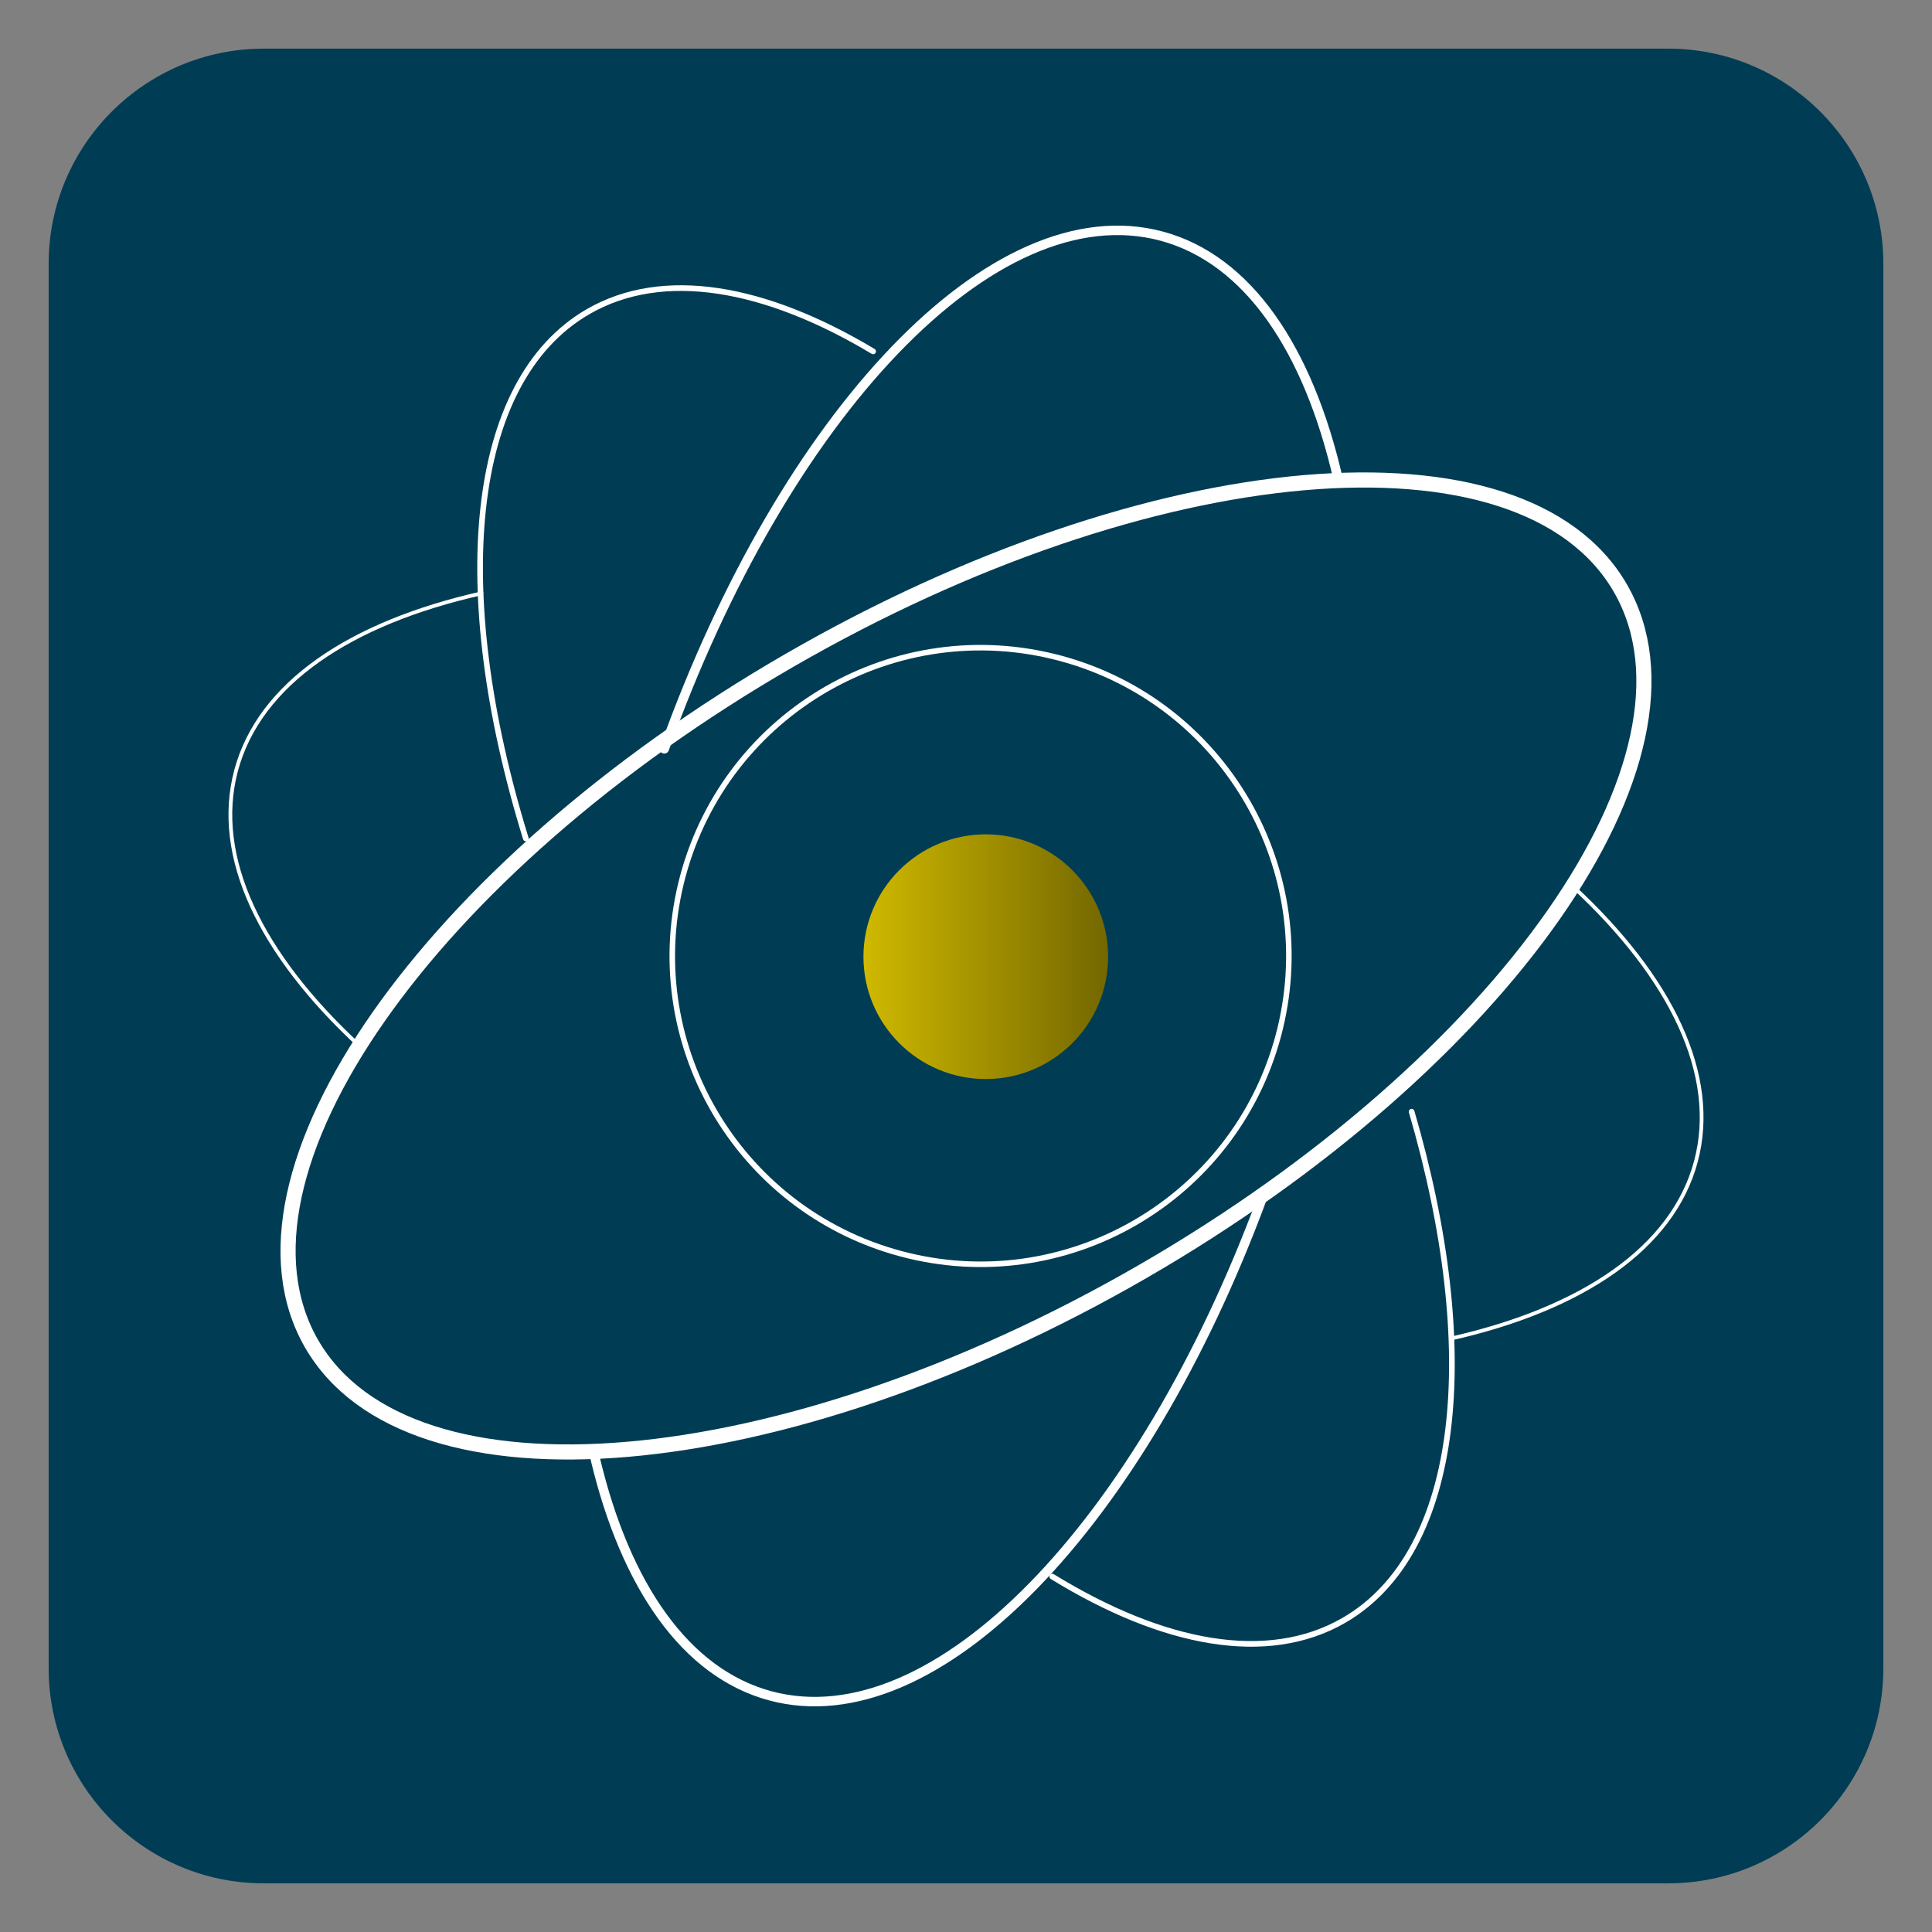
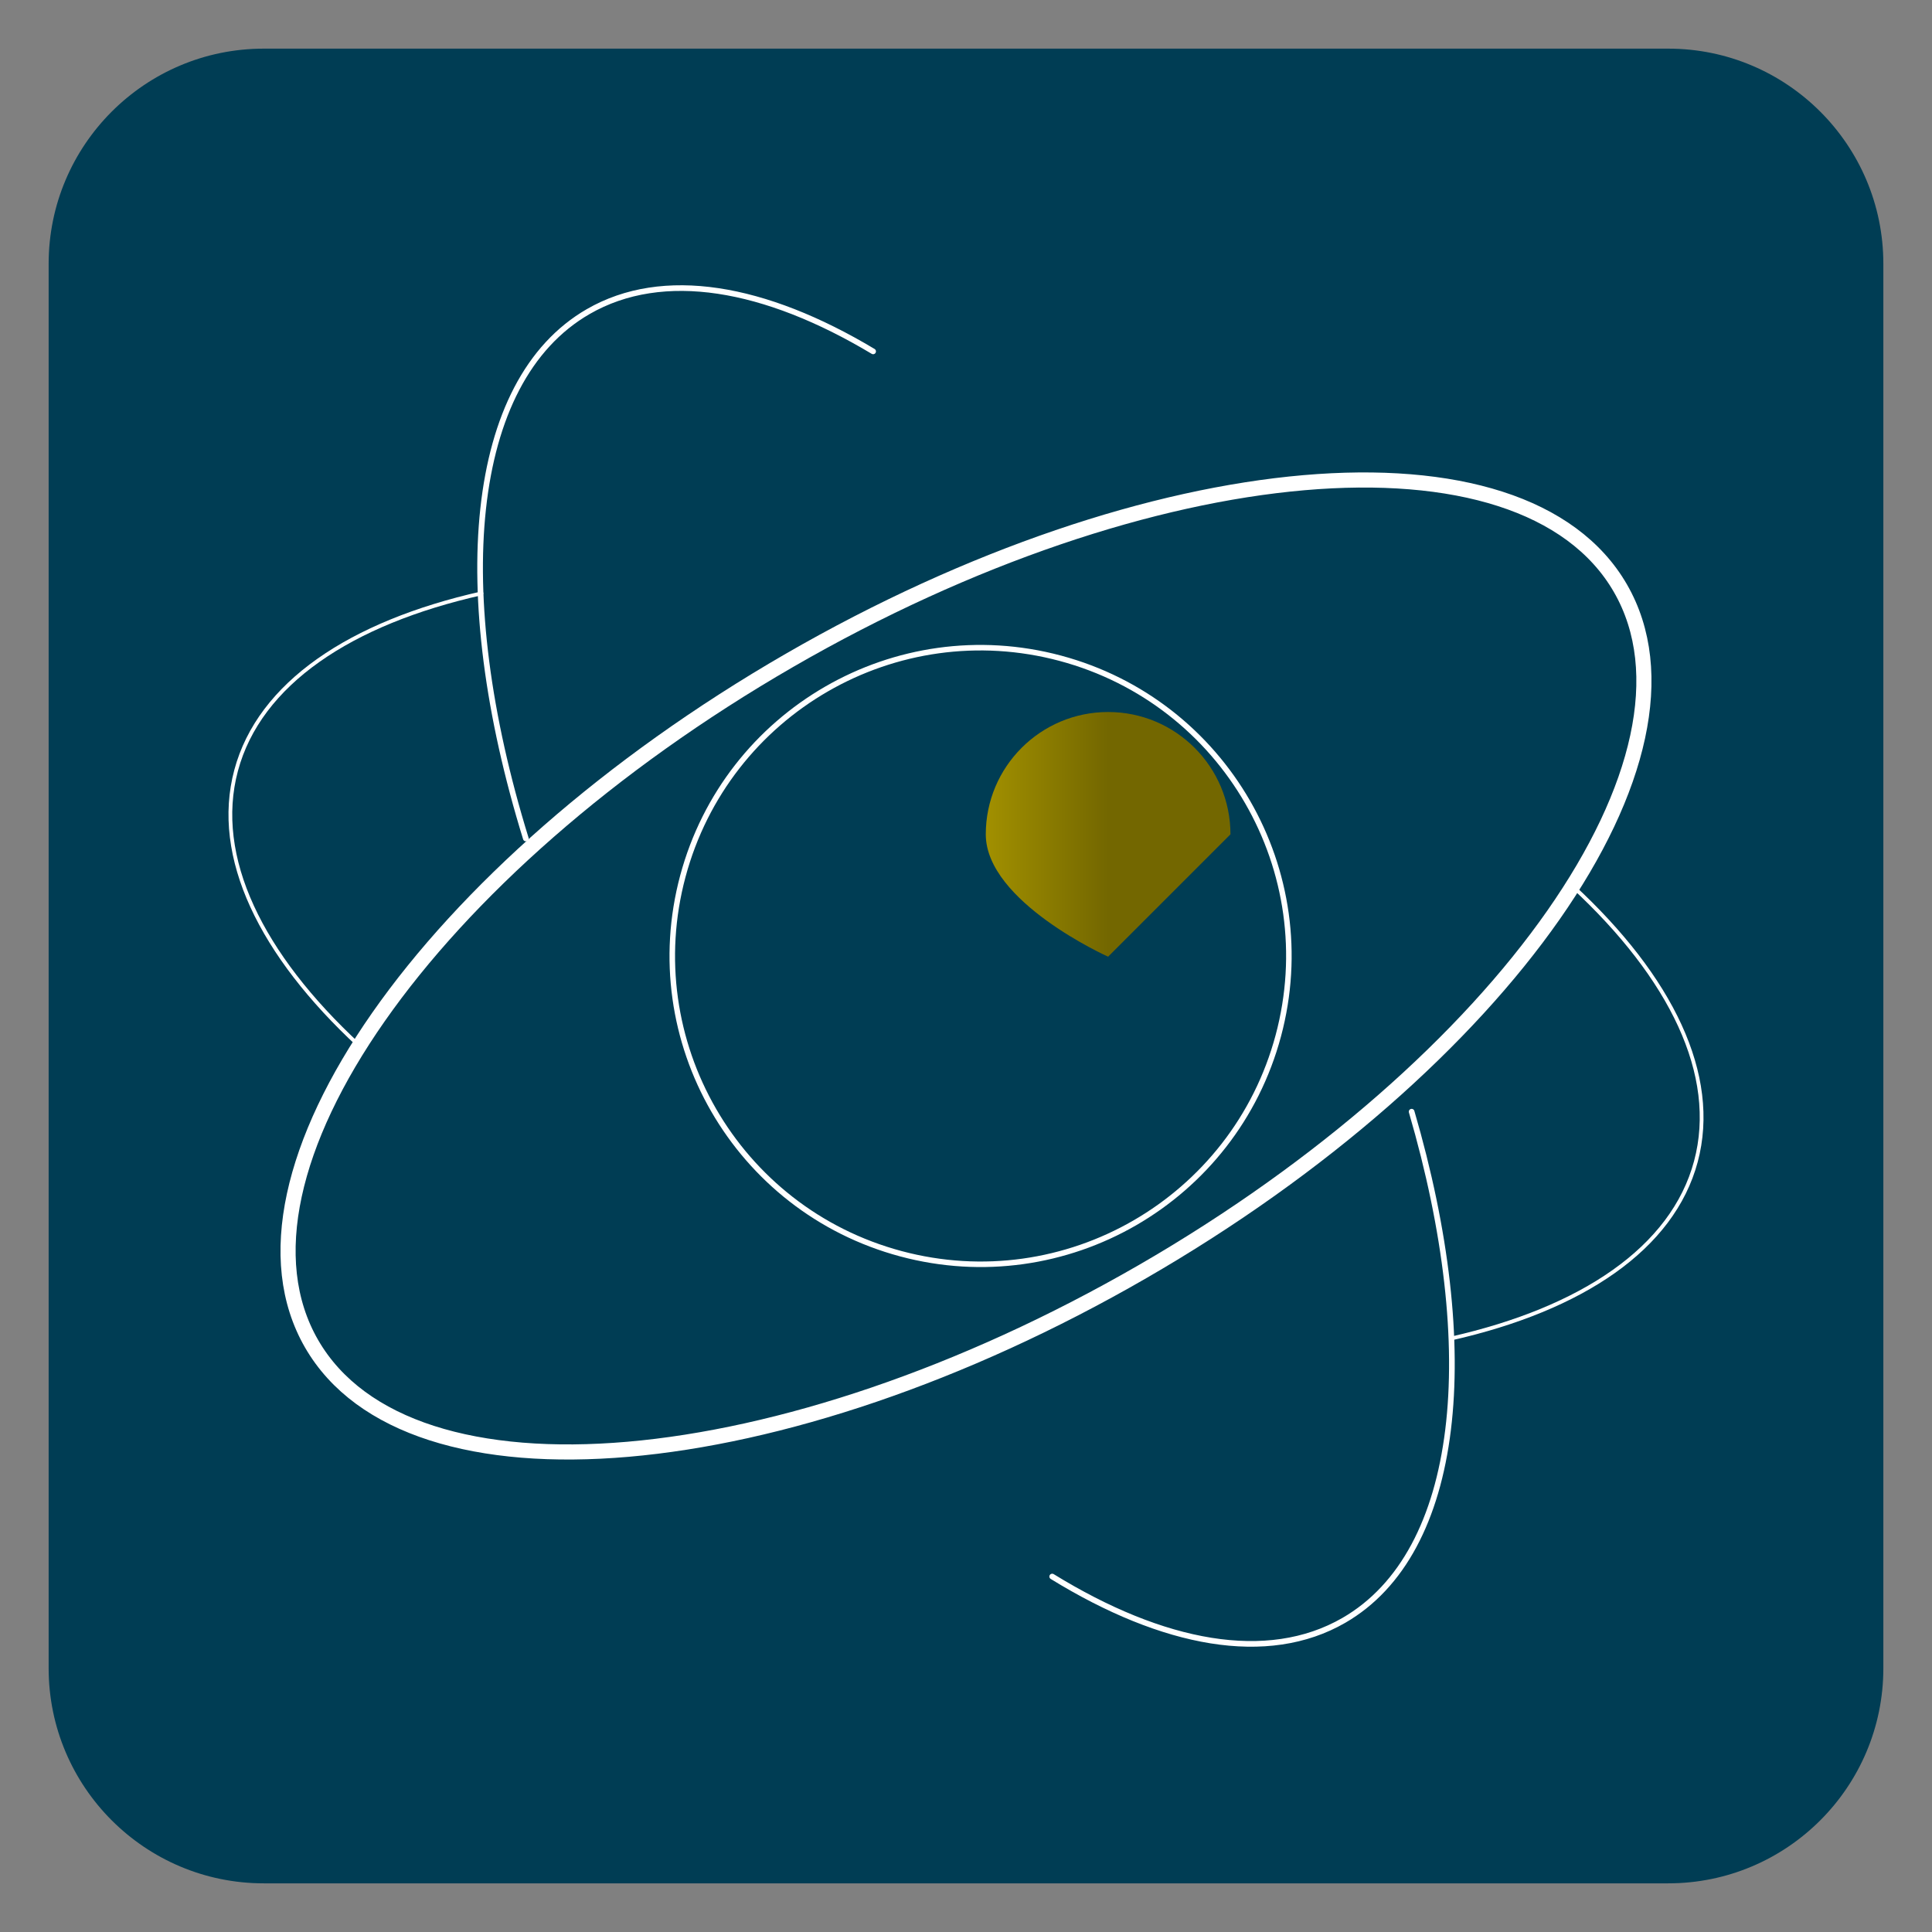
<svg xmlns="http://www.w3.org/2000/svg" data-bbox="25.782 25.78 972.432 972.43" viewBox="0 0 1024 1024" fill-rule="evenodd" clip-rule="evenodd" stroke-linecap="round" stroke-linejoin="round" stroke-miterlimit="1.5" data-type="ugc">
  <rect x="0" y="0" width="1024" height="1024" fill="#808080" stroke="none" />
  <g>
    <path d="M998.214 139.803v744.388c0 62.93-51.09 114.019-114.021 114.019H139.804c-62.93 0-114.022-51.088-114.022-114.019V139.803c0-62.931 51.092-114.023 114.022-114.023h744.389c62.93 0 114.02 51.092 114.02 114.023" fill="#003d54" />
-     <path fill="url(#4e235d9d-ba22-4b1f-bcbf-3dafb8b2c5d8)" d="M461.624 655.748c0 6.932-5.62 12.552-12.552 12.552s-12.552-5.62-12.552-12.552 5.62-12.552 12.552-12.552 12.552 5.62 12.552 12.552" transform="translate(-1797.42 -2880.53)scale(5.166)" />
+     <path fill="url(#4e235d9d-ba22-4b1f-bcbf-3dafb8b2c5d8)" d="M461.624 655.748s-12.552-5.62-12.552-12.552 5.62-12.552 12.552-12.552 12.552 5.62 12.552 12.552" transform="translate(-1797.42 -2880.53)scale(5.166)" />
    <path d="M833.71 469.856c51.94 48.099 77.44 99.88 65.138 145.794-12.323 45.99-60.438 78.113-129.65 93.771" fill="none" stroke="#ffffff" stroke-width="1.99" />
    <path d="M190.289 554.134c-51.939-48.098-77.443-99.88-65.14-145.797 12.345-46.073 60.613-78.227 130.025-93.852" fill="none" stroke="#ffffff" stroke-width="1.99" />
    <path d="M748.196 589.217c36.973 126.5 26.483 233.573-35.949 269.618-40.449 23.353-95.818 12.914-154.56-23.24" fill="none" stroke="#ffffff" stroke-width="2.997" />
    <path d="M278.697 444.403c-40.364-130.67-30.956-242.292 33.054-279.248 39.636-22.884 93.599-13.322 151.024 21.09" fill="none" stroke="#ffffff" stroke-width="2.997" />
-     <path d="M669.07 634.862c-63.956 173.087-173.044 287.475-260.73 263.98-45.062-12.075-76.813-58.515-92.801-125.494" fill="none" stroke="#ffffff" stroke-width="5.013" />
-     <path d="M352.096 396.894c63.53-177.423 174.565-295.597 263.556-271.752 45.821 12.278 77.875 60.082 93.595 128.88" fill="none" stroke="#ffffff" stroke-width="5.013" />
    <path fill="none" stroke="#ffffff" stroke-width="2.931" d="M677.528 548.978c-23.352 87.15-112.932 138.87-200.083 115.518s-138.87-112.933-115.518-200.084 112.932-138.87 200.083-115.518 138.87 112.933 115.518 200.084" />
    <path fill="none" stroke="#ffffff" stroke-width="8.01" d="M165.155 712.24c-51.659-89.478 61.748-251.667 253.303-362.261 191.554-110.594 388.718-127.713 440.377-38.236 51.66 89.477-61.748 251.666-253.302 362.26S216.815 801.716 165.155 712.24" />
    <defs>
      <linearGradient gradientTransform="translate(436.52 655.748)scale(25.104)" gradientUnits="userSpaceOnUse" y2="0" x2="1" y1="0" x1="0" id="4e235d9d-ba22-4b1f-bcbf-3dafb8b2c5d8">
        <stop offset="0" stop-color="#d0b900" />
        <stop offset="1" stop-color="#736700" />
      </linearGradient>
    </defs>
  </g>
</svg>